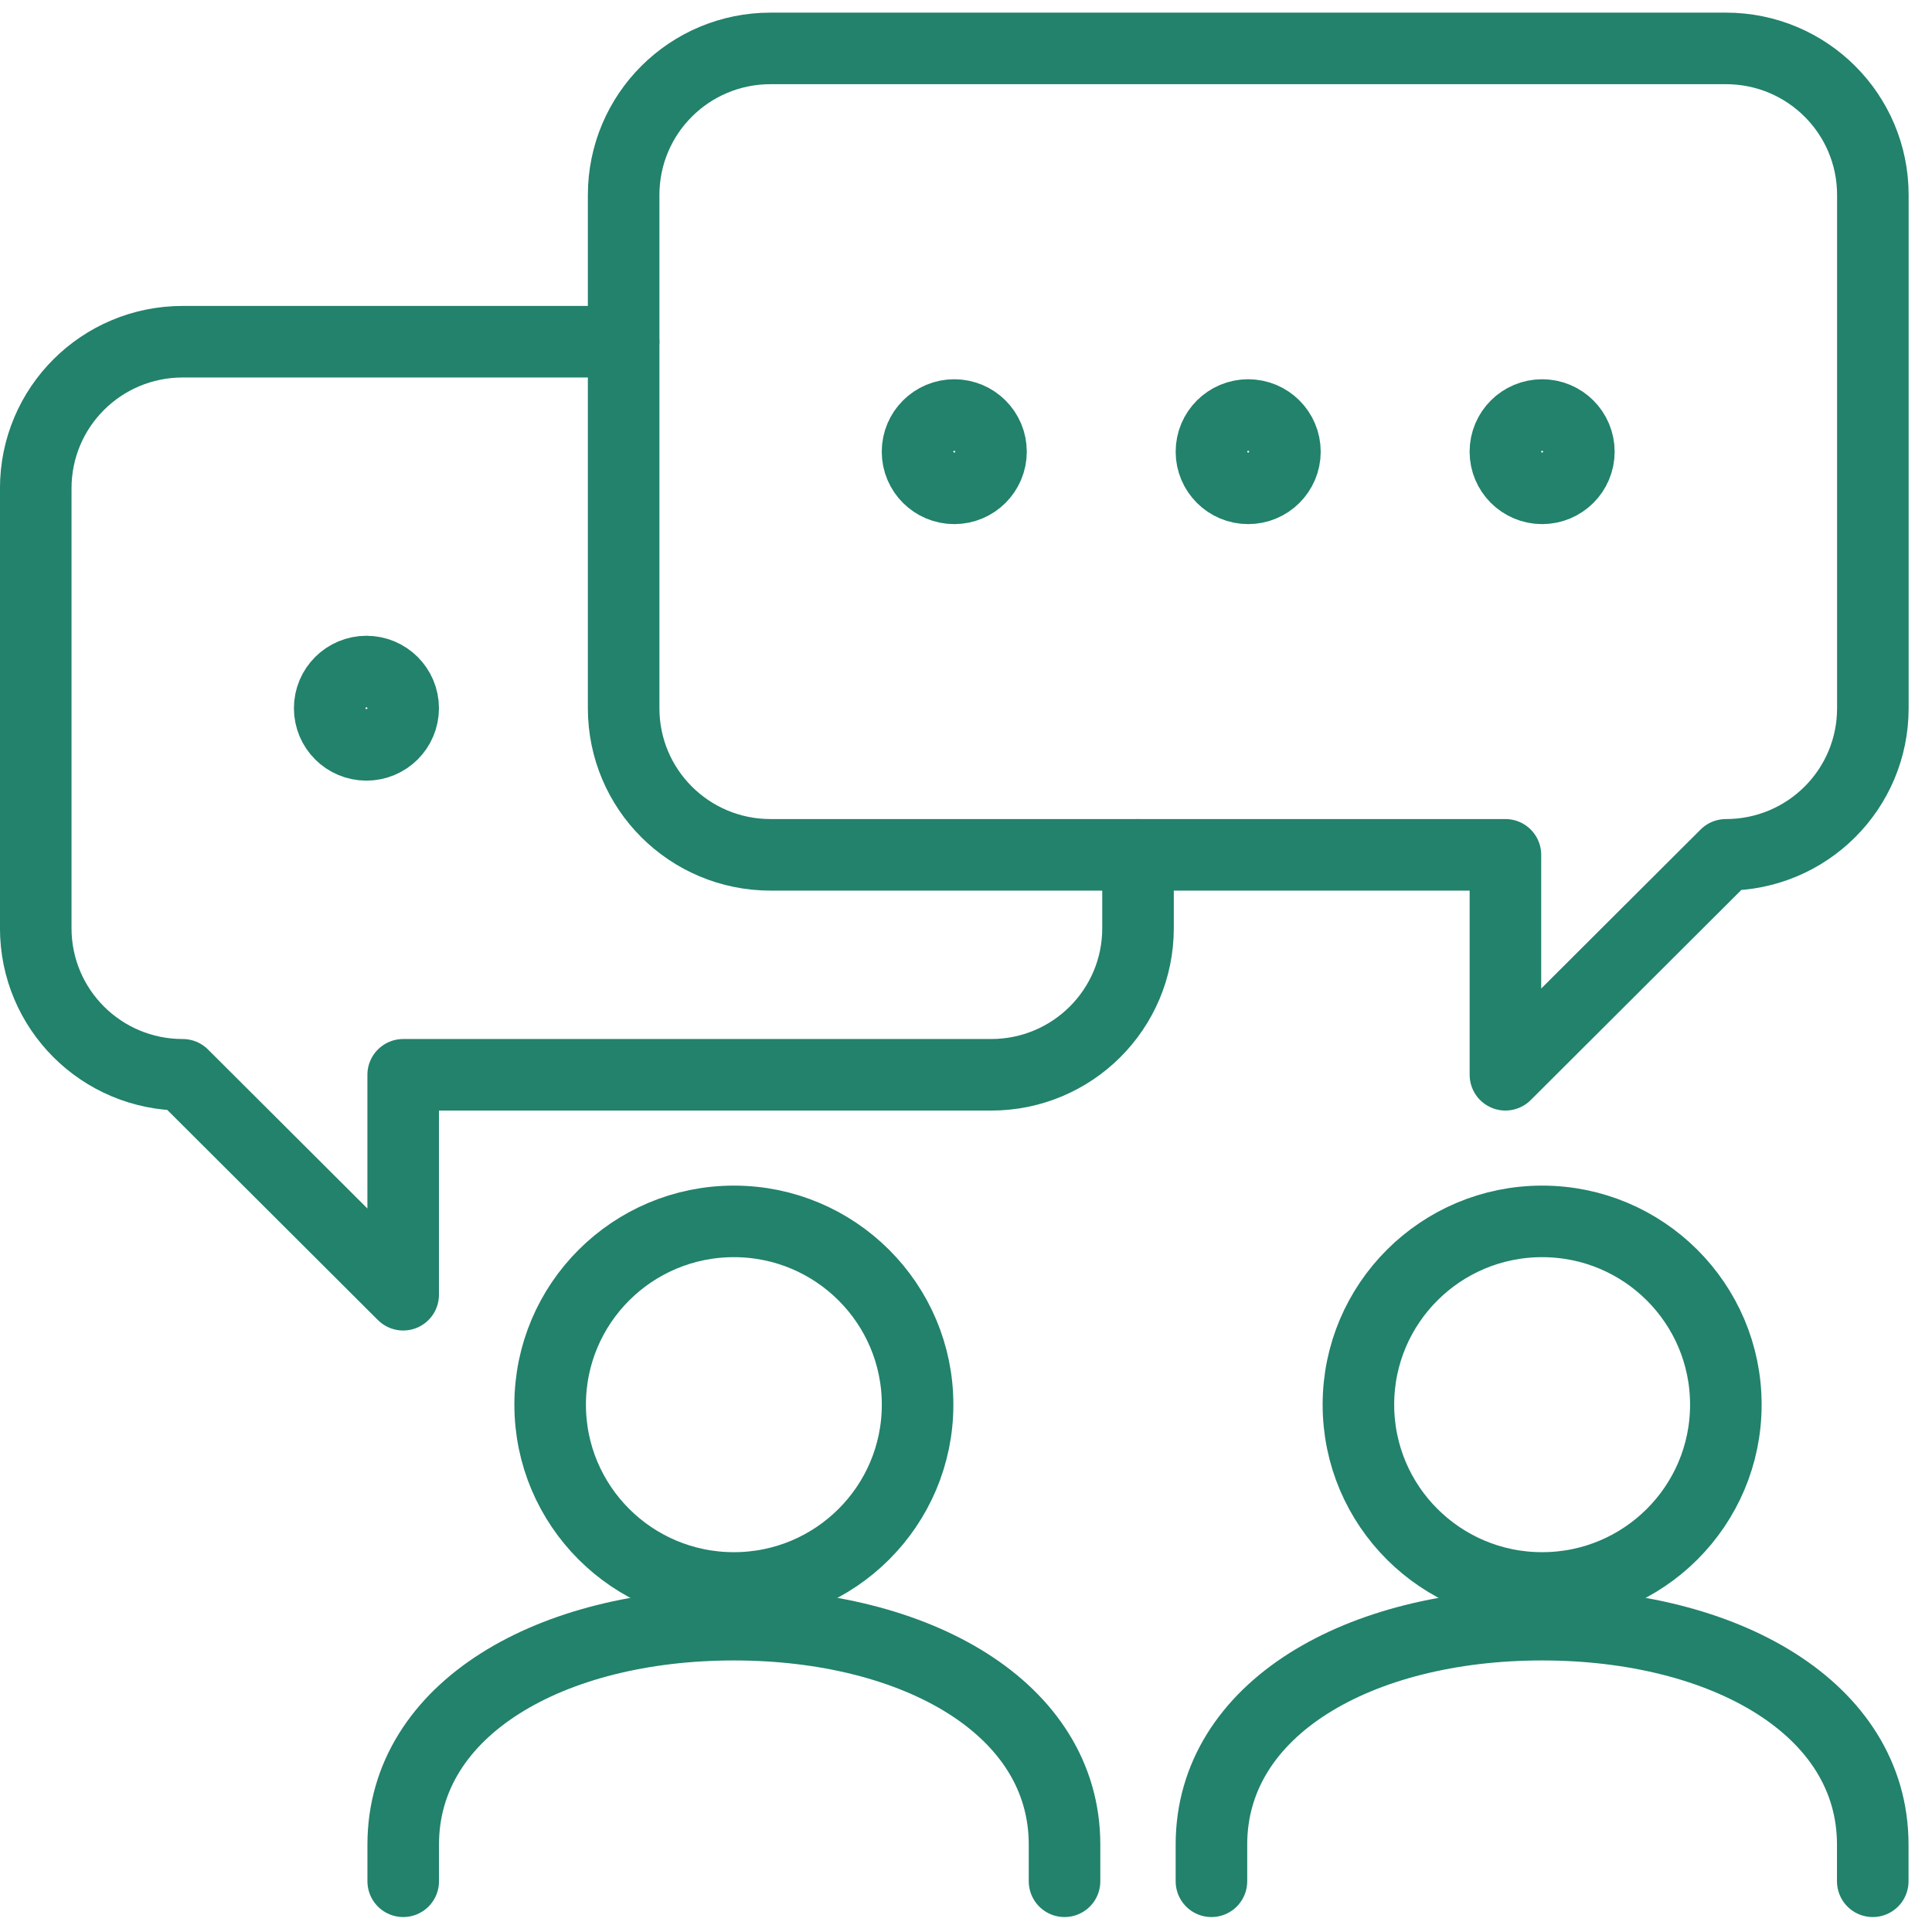
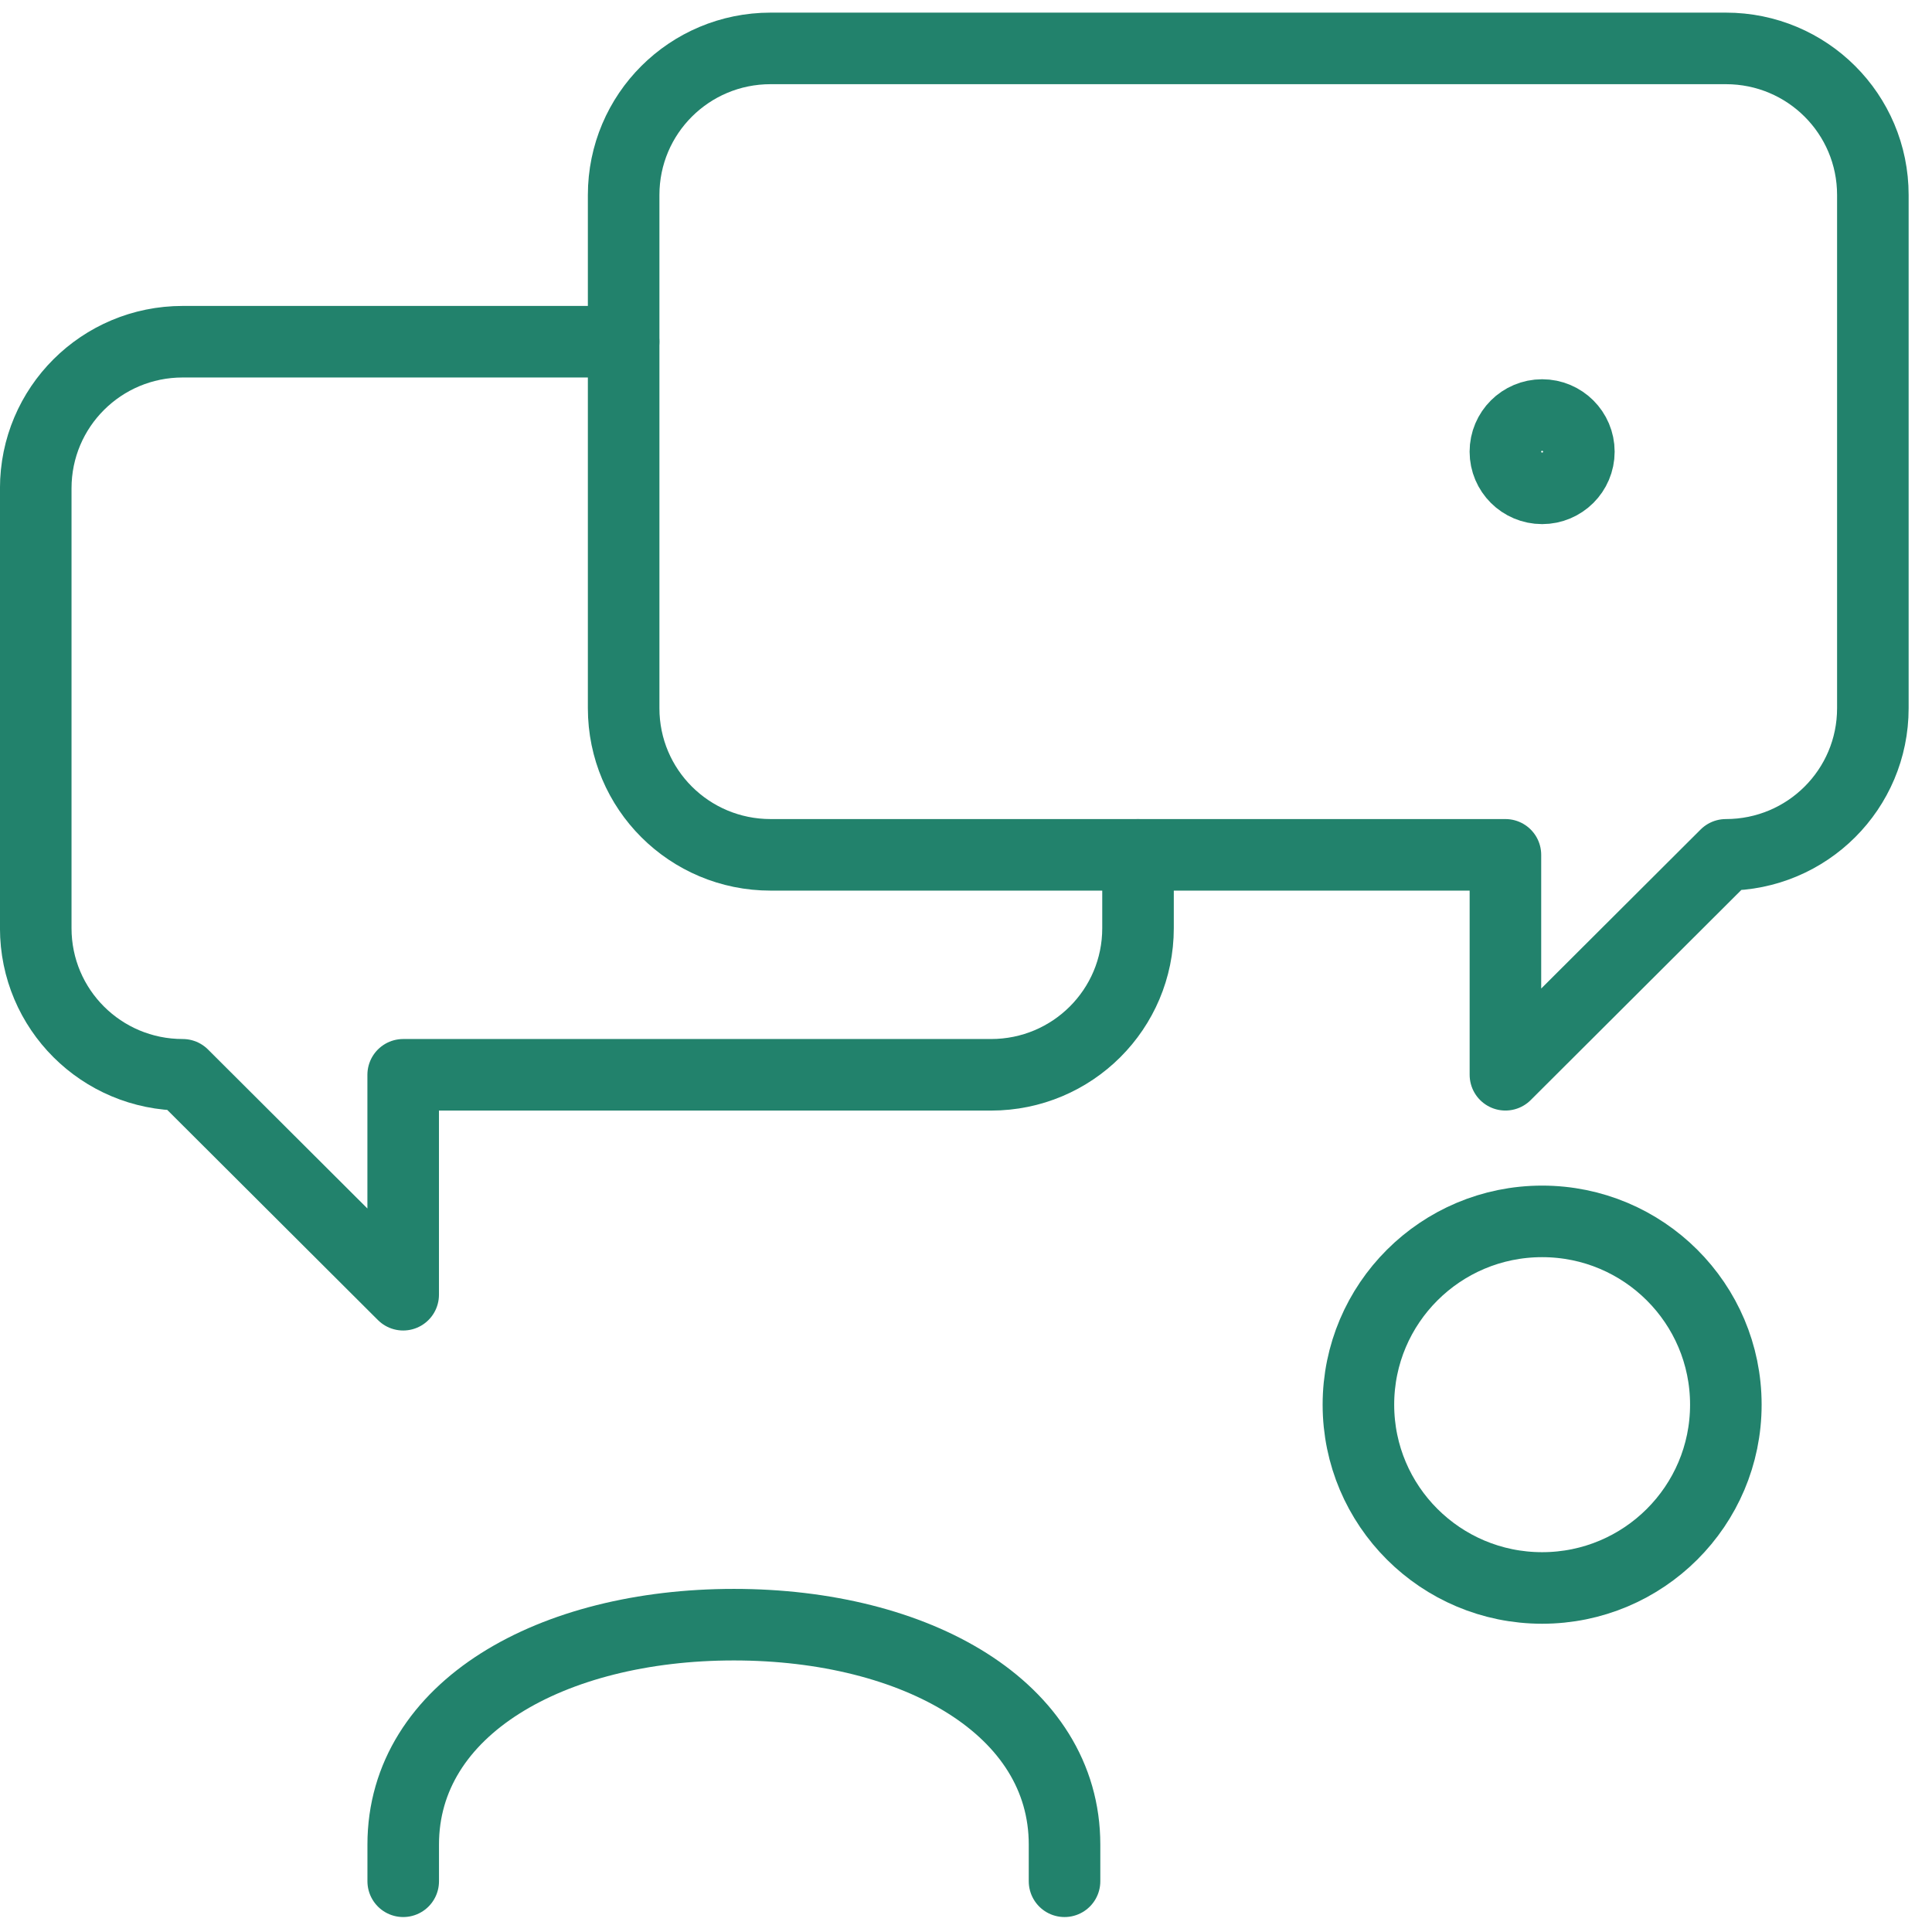
<svg xmlns="http://www.w3.org/2000/svg" fill="none" height="54" viewBox="0 0 54 54" width="54">
  <g stroke="#22826c" stroke-linecap="round" stroke-linejoin="round" stroke-width="2">
    <path d="m31.808 23.894v2.049c0 2.267-1.836 4.098-4.108 4.098h-16.431v6.147l-6.162-6.147c-2.272 0-4.108-1.831-4.108-4.098v-12.294c0-2.267 1.836-4.098 4.108-4.098h12.323" />
    <path d="m17.431 19.795v-14.344c0-2.267 1.836-4.098 4.108-4.098h26.7c2.272 0 4.108 1.831 4.108 4.098v14.344c0 2.267-1.836 4.098-4.108 4.098l-6.162 6.147v-6.147h-20.538c-2.272 0-4.108-1.831-4.108-4.098z" />
-     <path d="m20.512 44.384c2.836 0 5.135-2.293 5.135-5.123s-2.299-5.123-5.135-5.123c-2.836 0-5.135 2.293-5.135 5.123s2.299 5.123 5.135 5.123z" />
    <path d="m43.103 44.384c2.836 0 5.135-2.293 5.135-5.123s-2.299-5.123-5.135-5.123c-2.836 0-5.135 2.293-5.135 5.123s2.299 5.123 5.135 5.123z" />
-     <path d="m26.672 13.649c.567 0 1.027-.459 1.027-1.024 0-.566-.46-1.025-1.027-1.025-.567 0-1.027.459-1.027 1.025 0 .566.46 1.024 1.027 1.024z" />
-     <path d="m10.242 20.819c.567 0 1.027-.459 1.027-1.024 0-.566-.46-1.025-1.027-1.025-.567 0-1.027.459-1.027 1.025 0 .566.46 1.024 1.027 1.024z" />
-     <path d="m34.887 13.649c.567 0 1.027-.459 1.027-1.024 0-.566-.46-1.025-1.027-1.025-.567 0-1.027.459-1.027 1.025 0 .566.46 1.024 1.027 1.024z" />
    <path d="m43.103 13.649c.567 0 1.027-.459 1.027-1.024 0-.566-.46-1.025-1.027-1.025s-1.027.459-1.027 1.025c0 .566.46 1.024 1.027 1.024z" />
    <path d="m11.27 52.582v-1.025c0-3.816 4.146-6.147 9.242-6.147s9.242 2.331 9.242 6.147v1.025" />
-     <path d="m33.86 52.582v-1.025c0-3.816 4.146-6.147 9.242-6.147s9.242 2.331 9.242 6.147v1.025" />
  </g>
</svg>